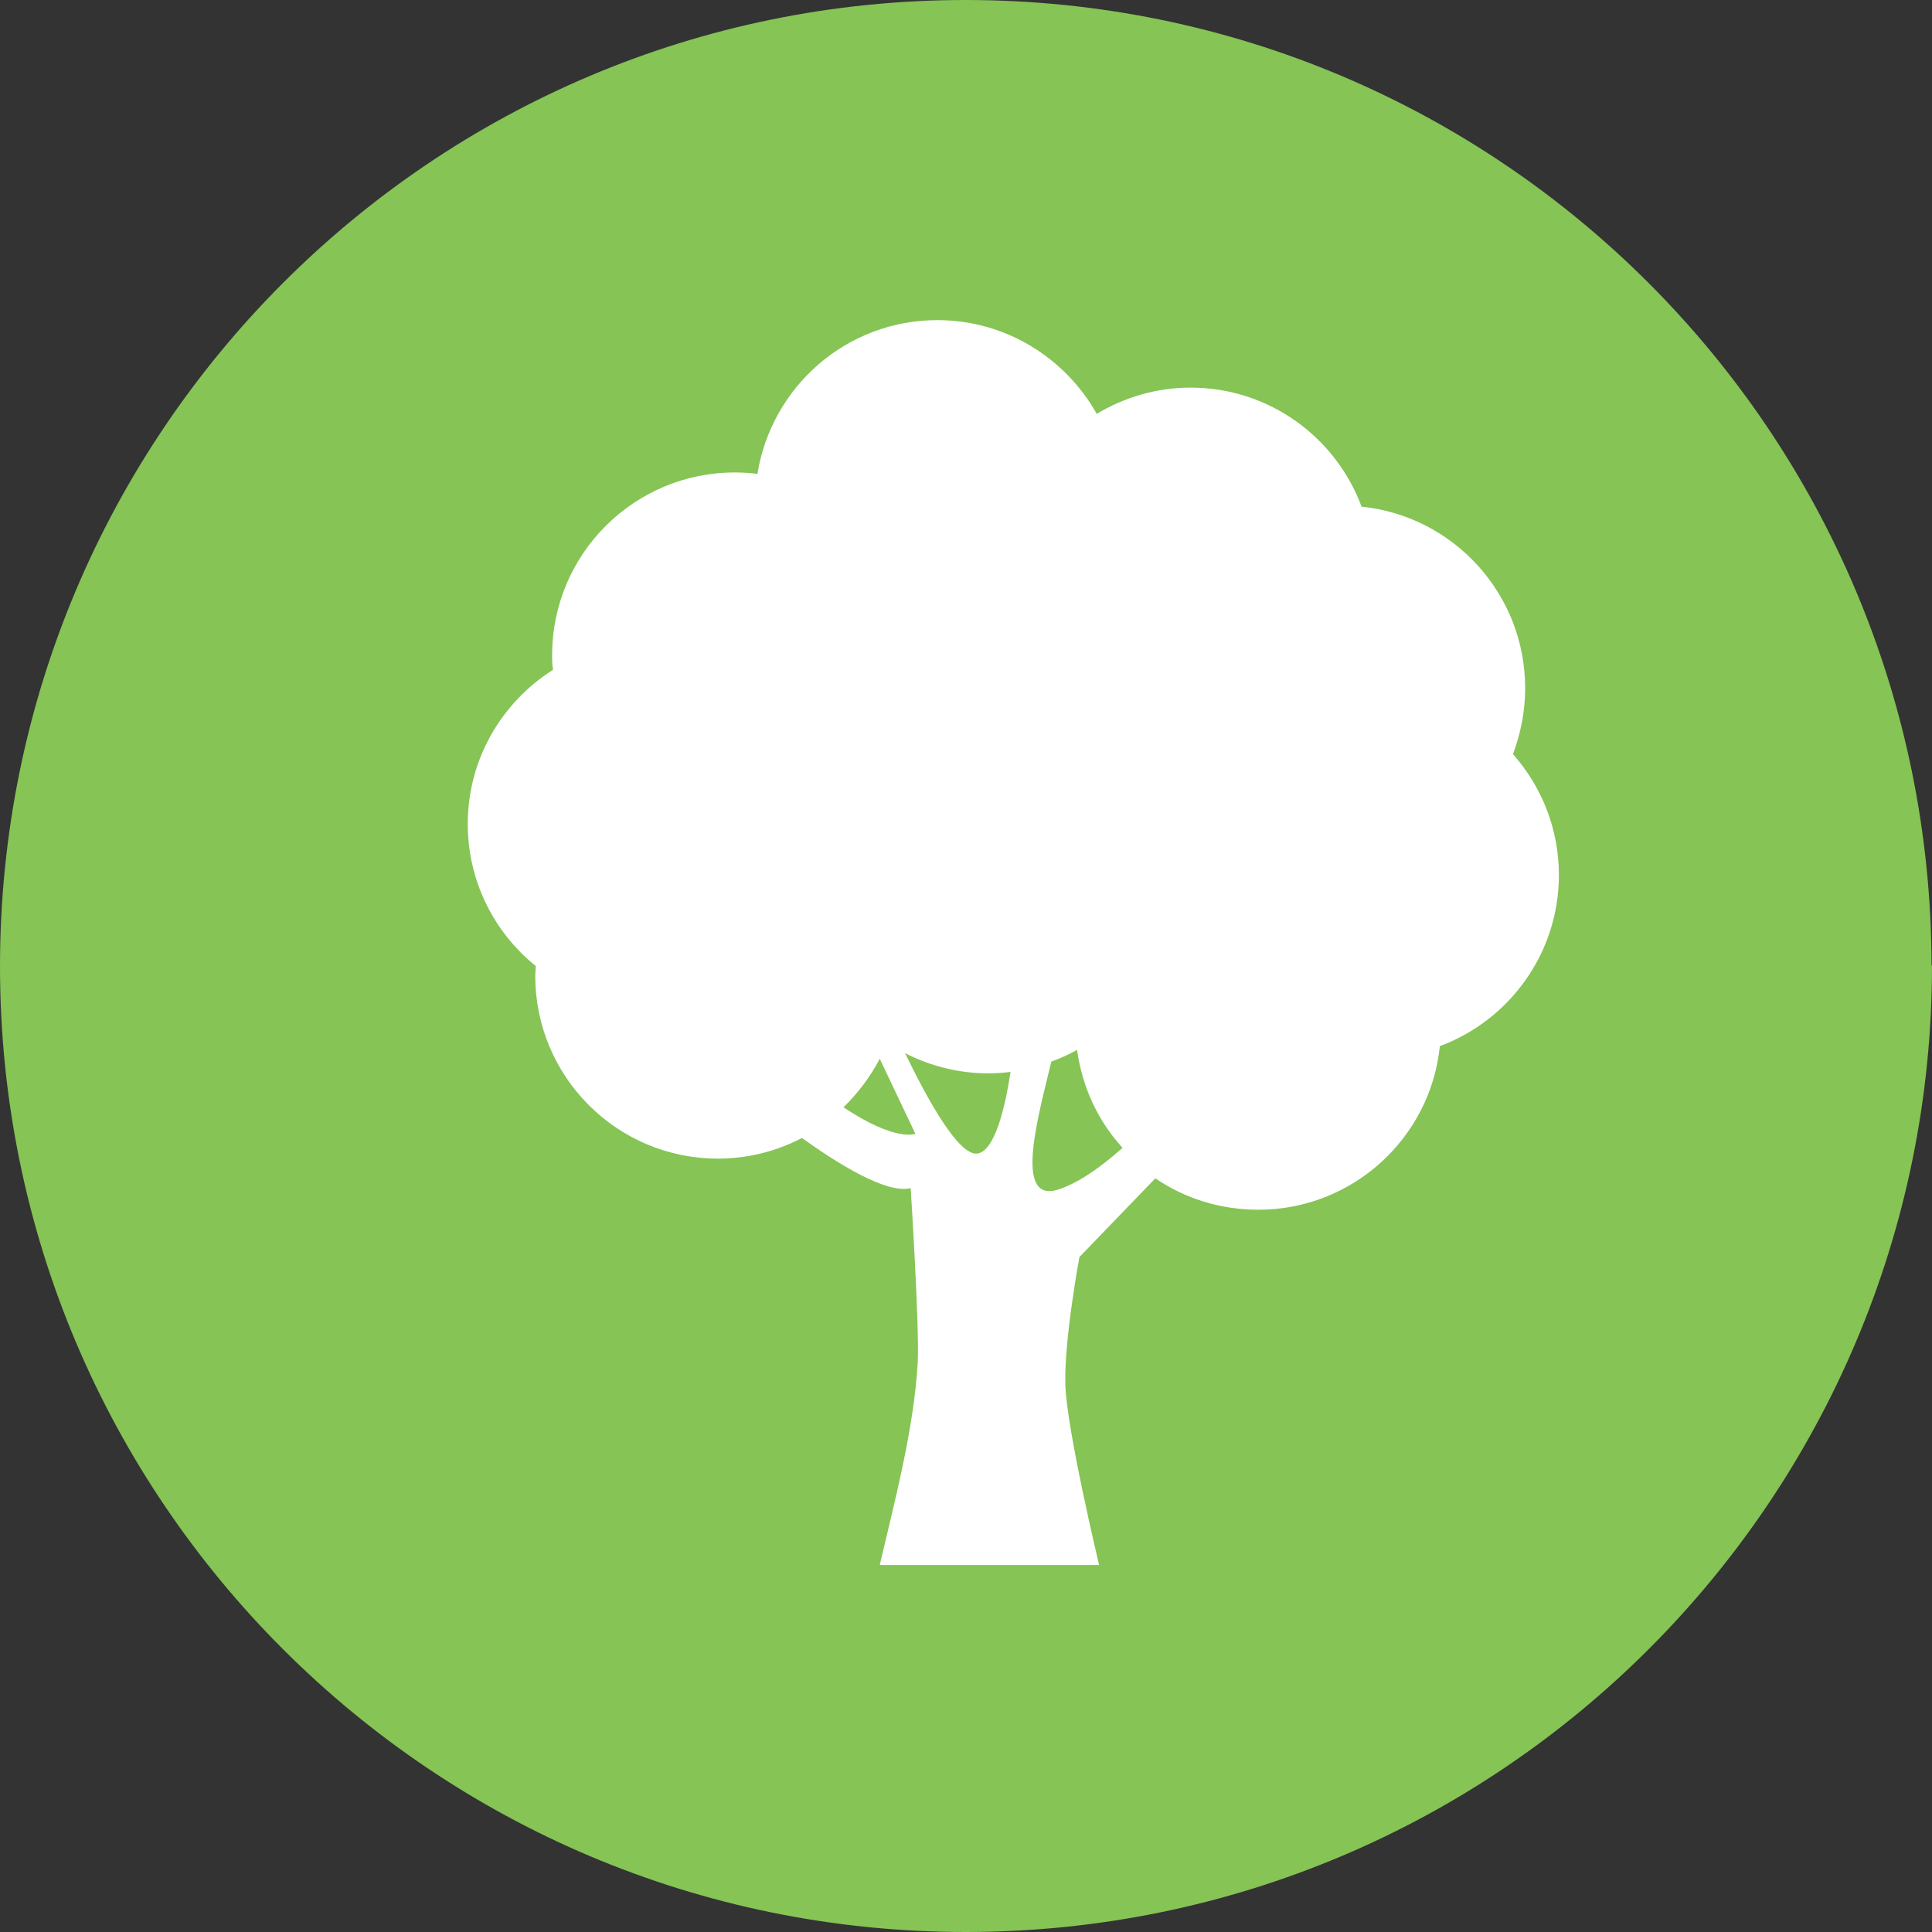
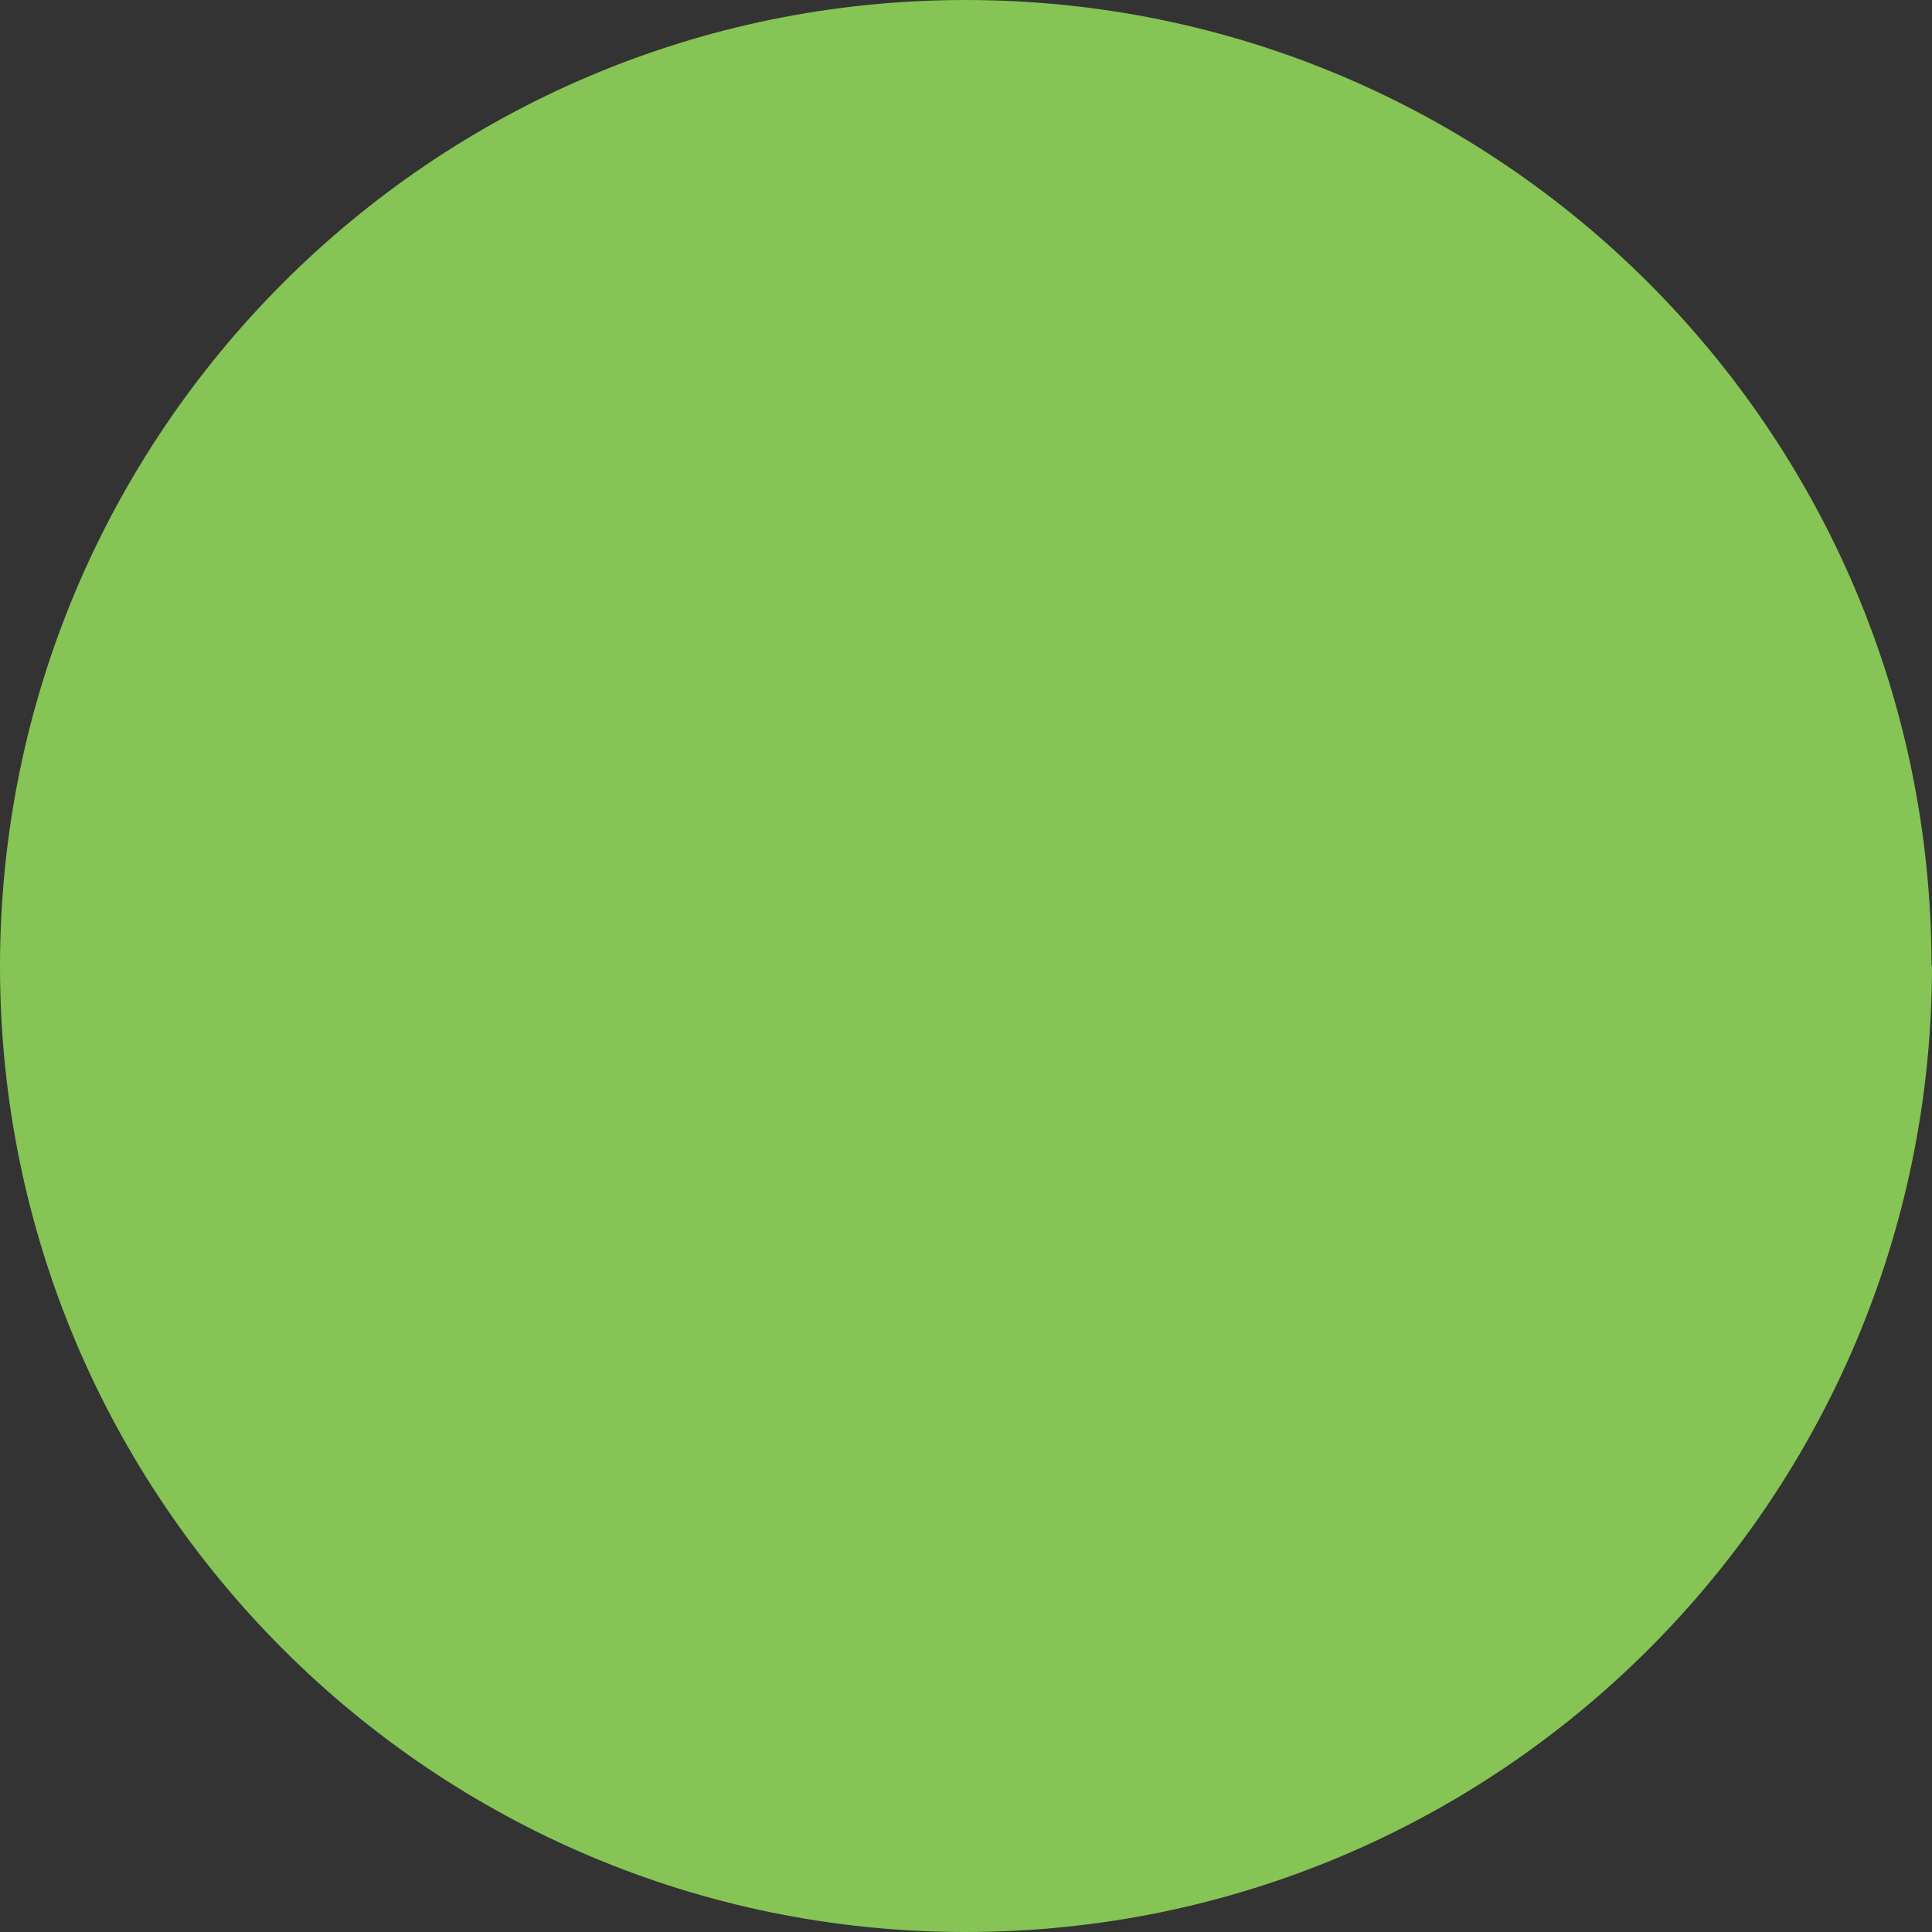
<svg xmlns="http://www.w3.org/2000/svg" id="Layer_1" viewBox="0 0 41.22 41.22">
  <rect x="0" y="0" width="41.22" height="41.22" fill="#333333" stroke="none" />
  <defs>
    <style>.cls-1{fill:#85c455;}.cls-1,.cls-2{stroke-width:0px;}.cls-2{fill:#fff;}</style>
  </defs>
  <path class="cls-1" d="M41.22,20.6c0,11.38-9.22,20.61-20.6,20.62S0,32,0,20.62C0,9.24,9.22,0,20.6,0h0c11.38,0,20.6,9.22,20.61,20.6Z" />
-   <path class="cls-2" d="M32.54,14.68c0-2.01-1.53-3.67-3.49-3.87-.55-1.48-1.97-2.54-3.65-2.54-.73,0-1.42.21-2,.56-.67-1.19-1.94-2-3.4-2-1.94,0-3.54,1.42-3.84,3.28-.16-.02-.32-.03-.48-.03-2.15,0-3.9,1.74-3.9,3.9,0,.11,0,.21.02.31-1.09.69-1.82,1.9-1.82,3.29,0,1.23.57,2.32,1.45,3.03,0,.07-.01.14-.01.21,0,2.15,1.74,3.9,3.9,3.9.64,0,1.25-.16,1.79-.44.74.53,1.8,1.2,2.32,1.07,0,0,.19,2.97.15,3.72-.08,1.43-.51,3.03-.81,4.32h4.68s-.69-2.88-.72-3.84c-.03-.96.3-2.73.3-2.73l1.62-1.68c.63.43,1.38.67,2.2.67,2.01,0,3.67-1.53,3.87-3.49,1.48-.55,2.54-1.98,2.54-3.65,0-.99-.37-1.89-.98-2.58.16-.43.26-.9.26-1.39ZM18,23.62c.31-.3.57-.65.77-1.03l.76,1.6s-.42.18-1.54-.57ZM20.86,24.61c-.4.07-1.07-1.15-1.55-2.14.53.27,1.13.43,1.77.43.16,0,.32-.01.48-.03-.12.79-.34,1.68-.7,1.74ZM22.54,25.39c-.92.25-.37-1.64-.11-2.74.19-.07.37-.15.55-.25.11.8.45,1.52.97,2.09-.45.4-.96.77-1.41.9Z" />
</svg>